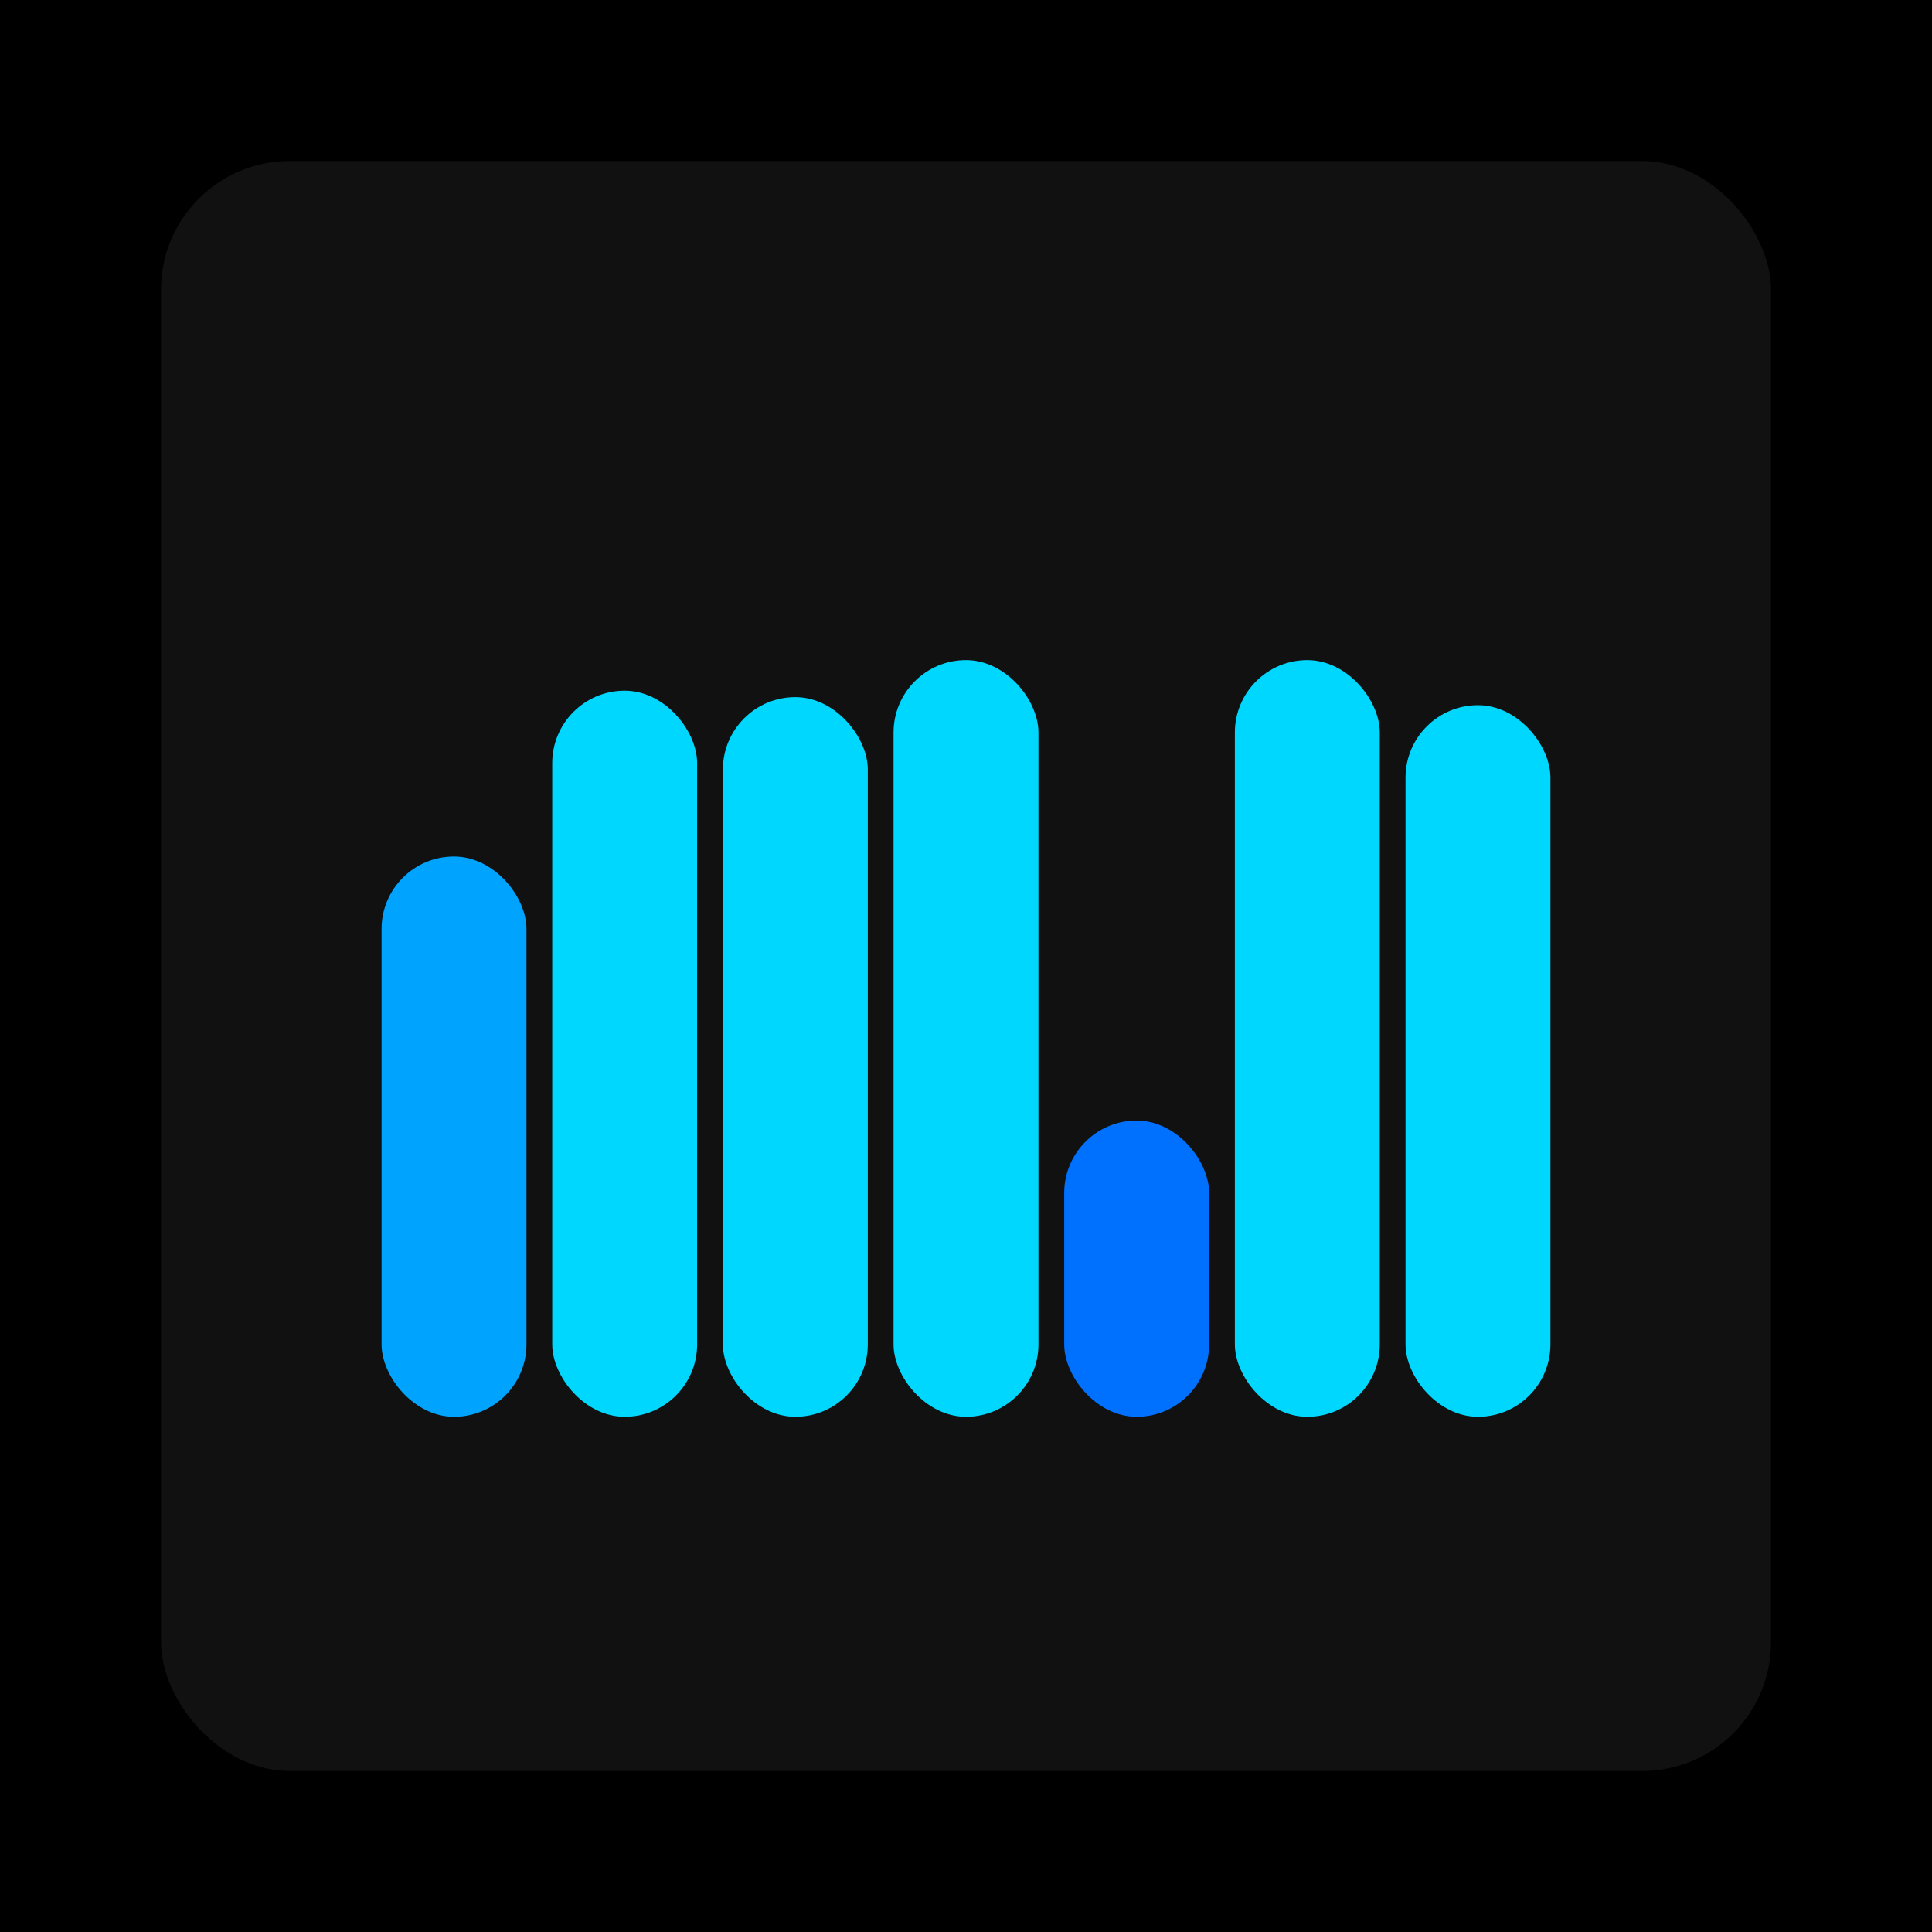
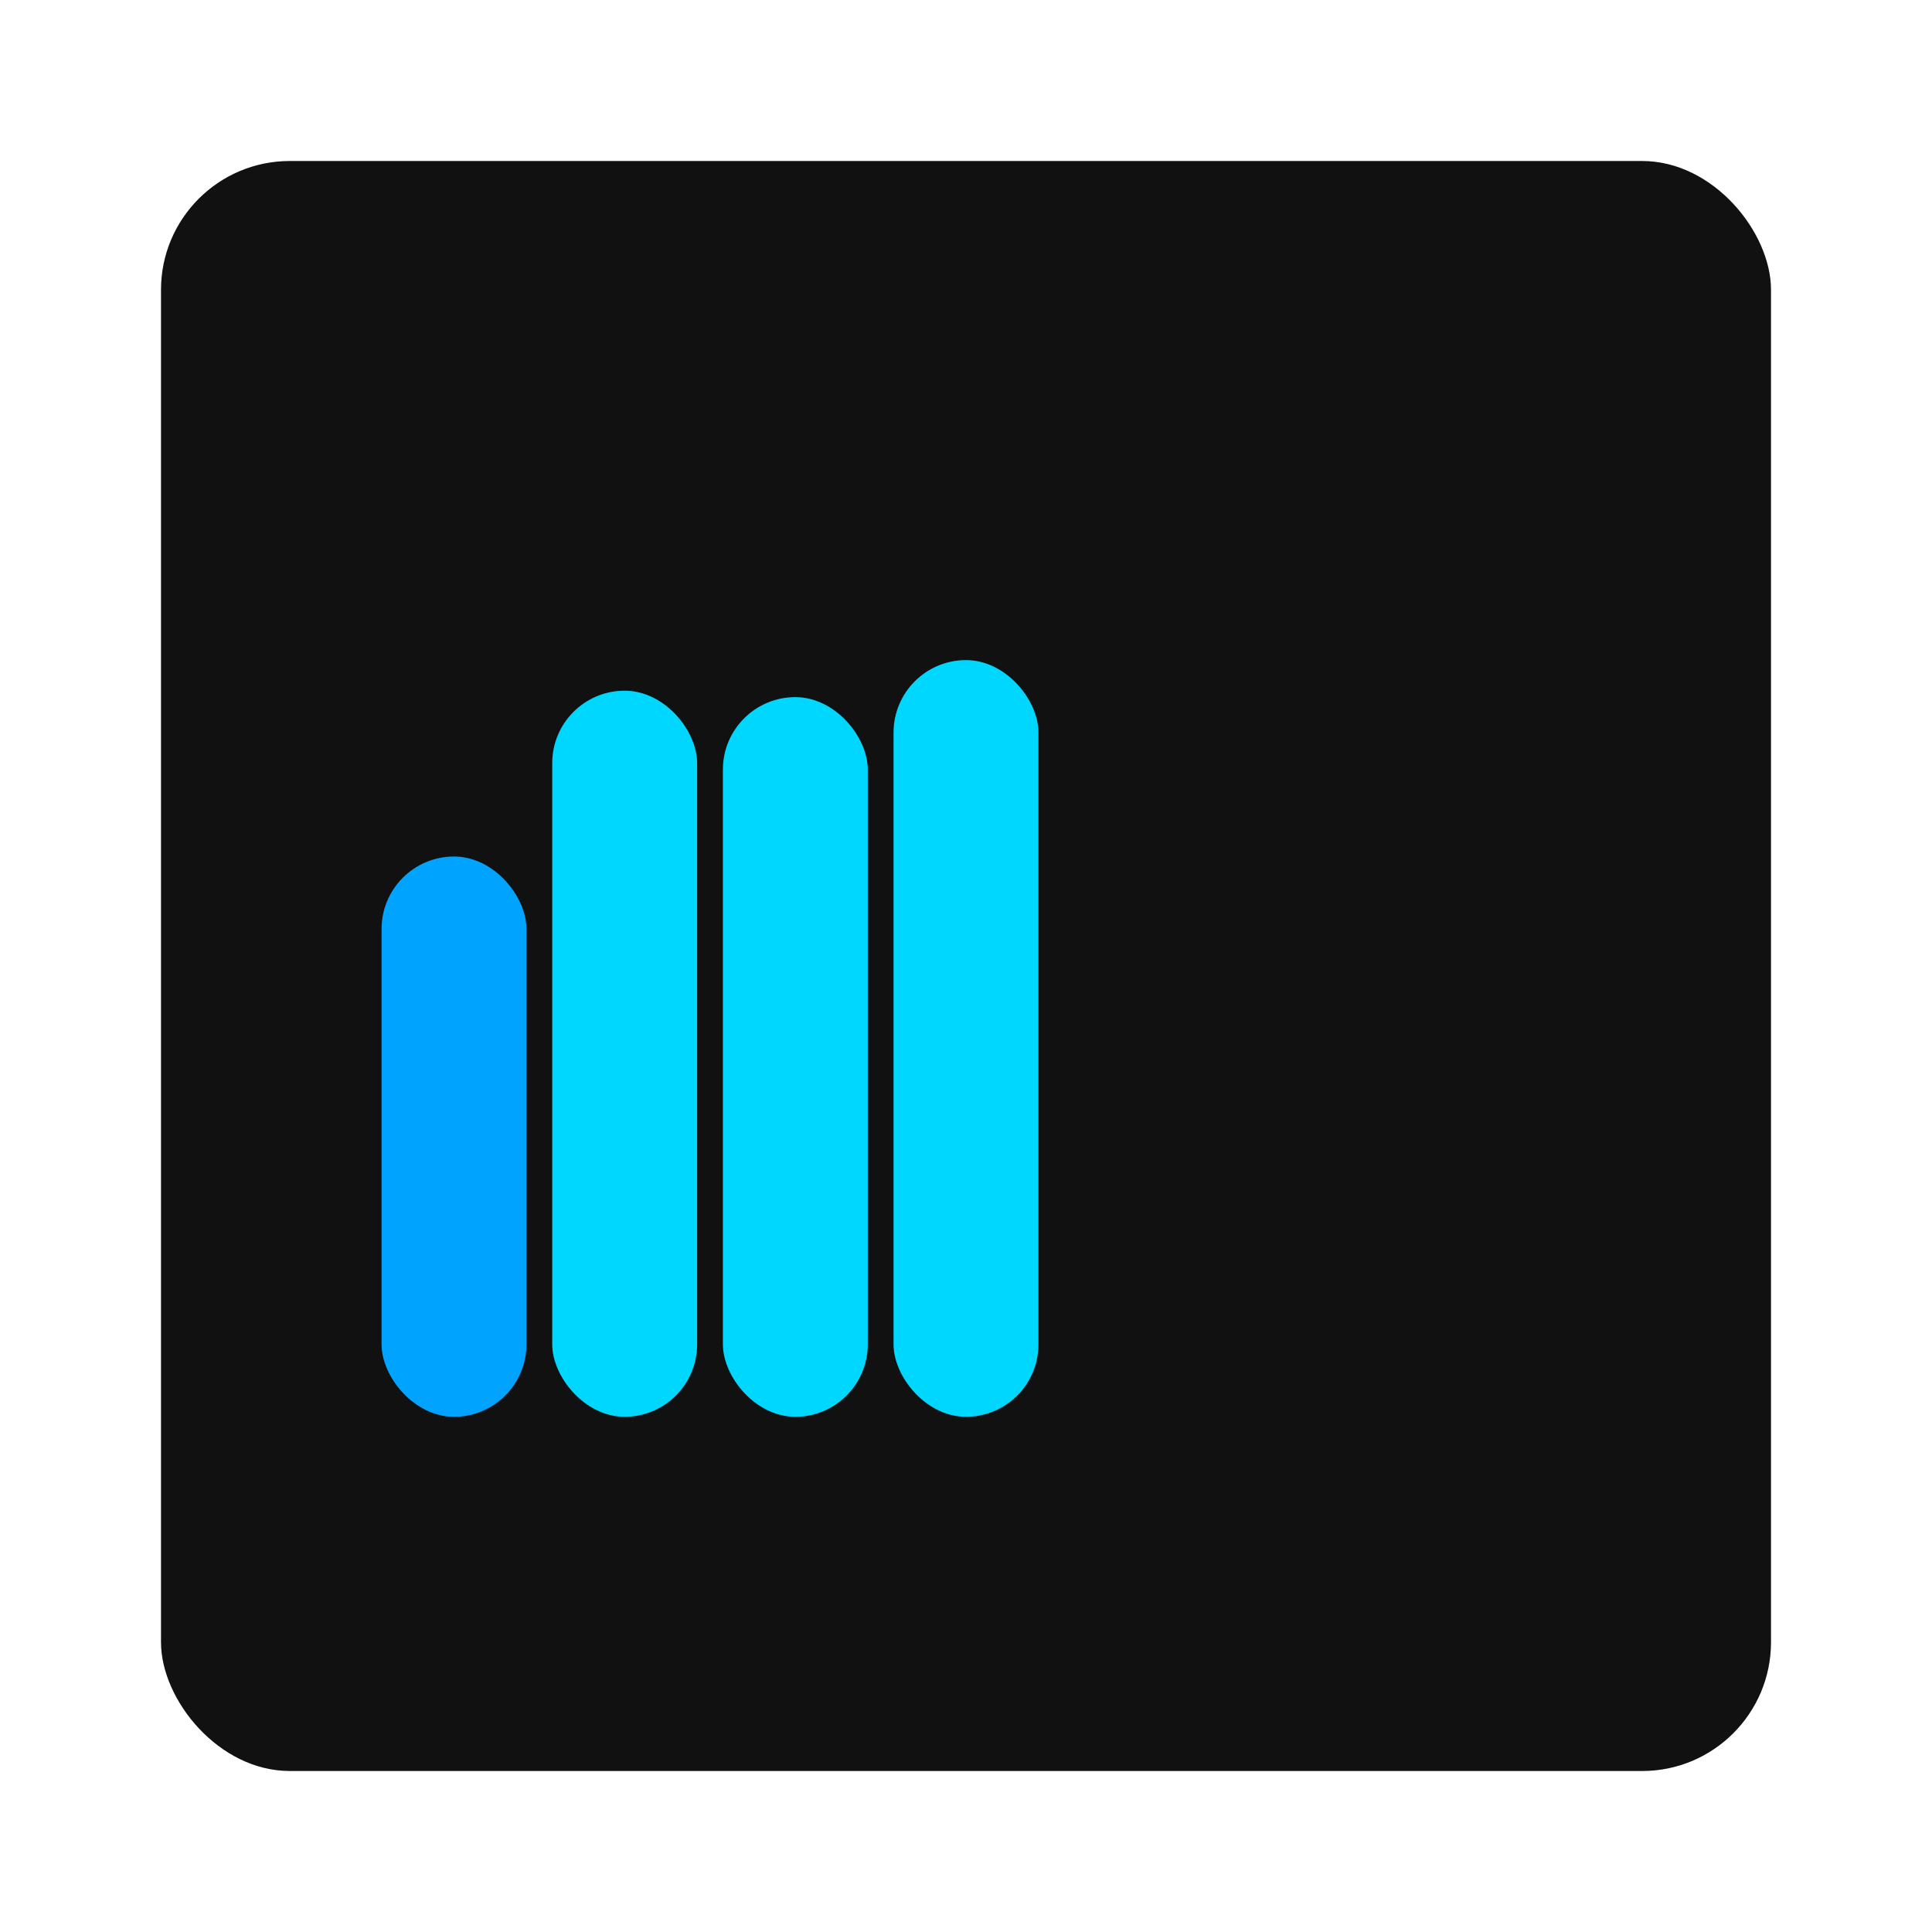
<svg xmlns="http://www.w3.org/2000/svg" width="1200" height="1200">
-   <rect x="0" y="0" width="1200" height="1200" fill="#000000" />
  <rect x="100" y="100" width="1000" height="1000" fill="#111111" rx="80" ry="80" />
  <rect x="237" y="532" width="90" height="348" fill="#00a4ff" rx="45" ry="45" />
  <rect x="343" y="429" width="90" height="451" fill="#00d7ff" rx="45" ry="45" />
  <rect x="449" y="433" width="90" height="447" fill="#00d7ff" rx="45" ry="45" />
  <rect x="555" y="410" width="90" height="470" fill="#00d7ff" rx="45" ry="45" />
-   <rect x="661" y="696" width="90" height="184" fill="#0071ff" rx="45" ry="45" />
-   <rect x="767" y="410" width="90" height="470" fill="#00d7ff" rx="45" ry="45" />
-   <rect x="873" y="438" width="90" height="442" fill="#00d7ff" rx="45" ry="45" />
</svg>